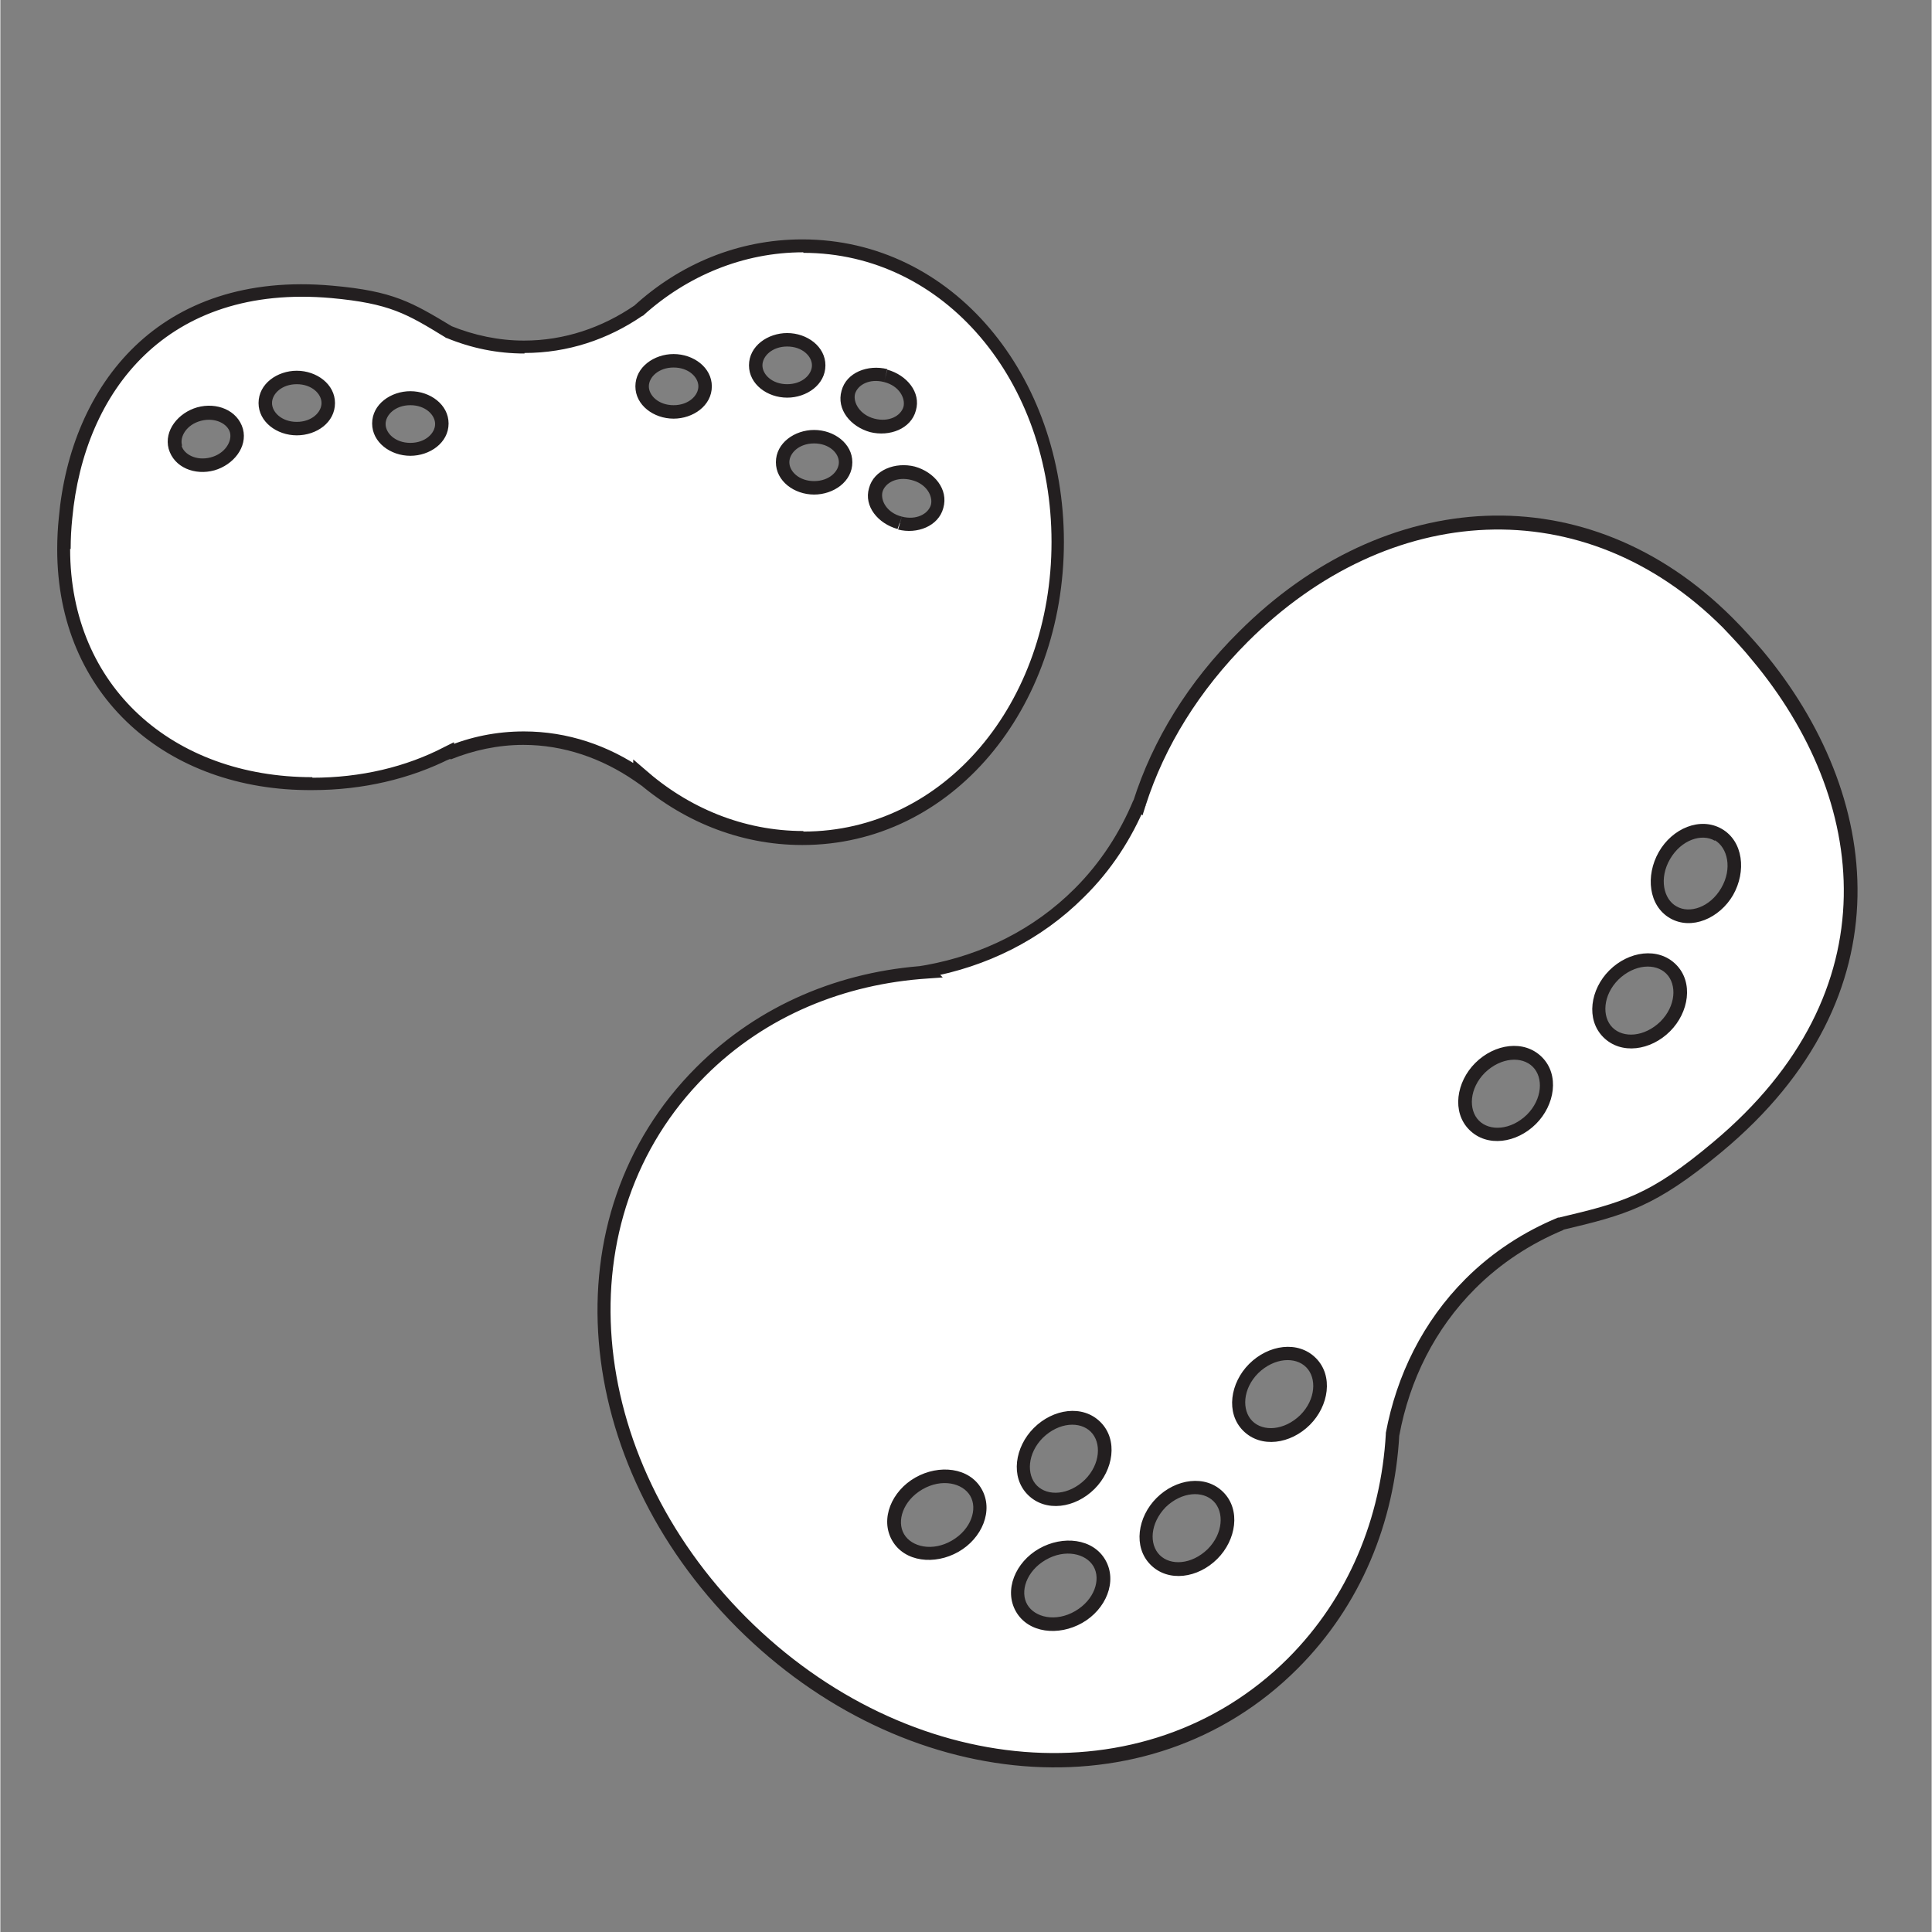
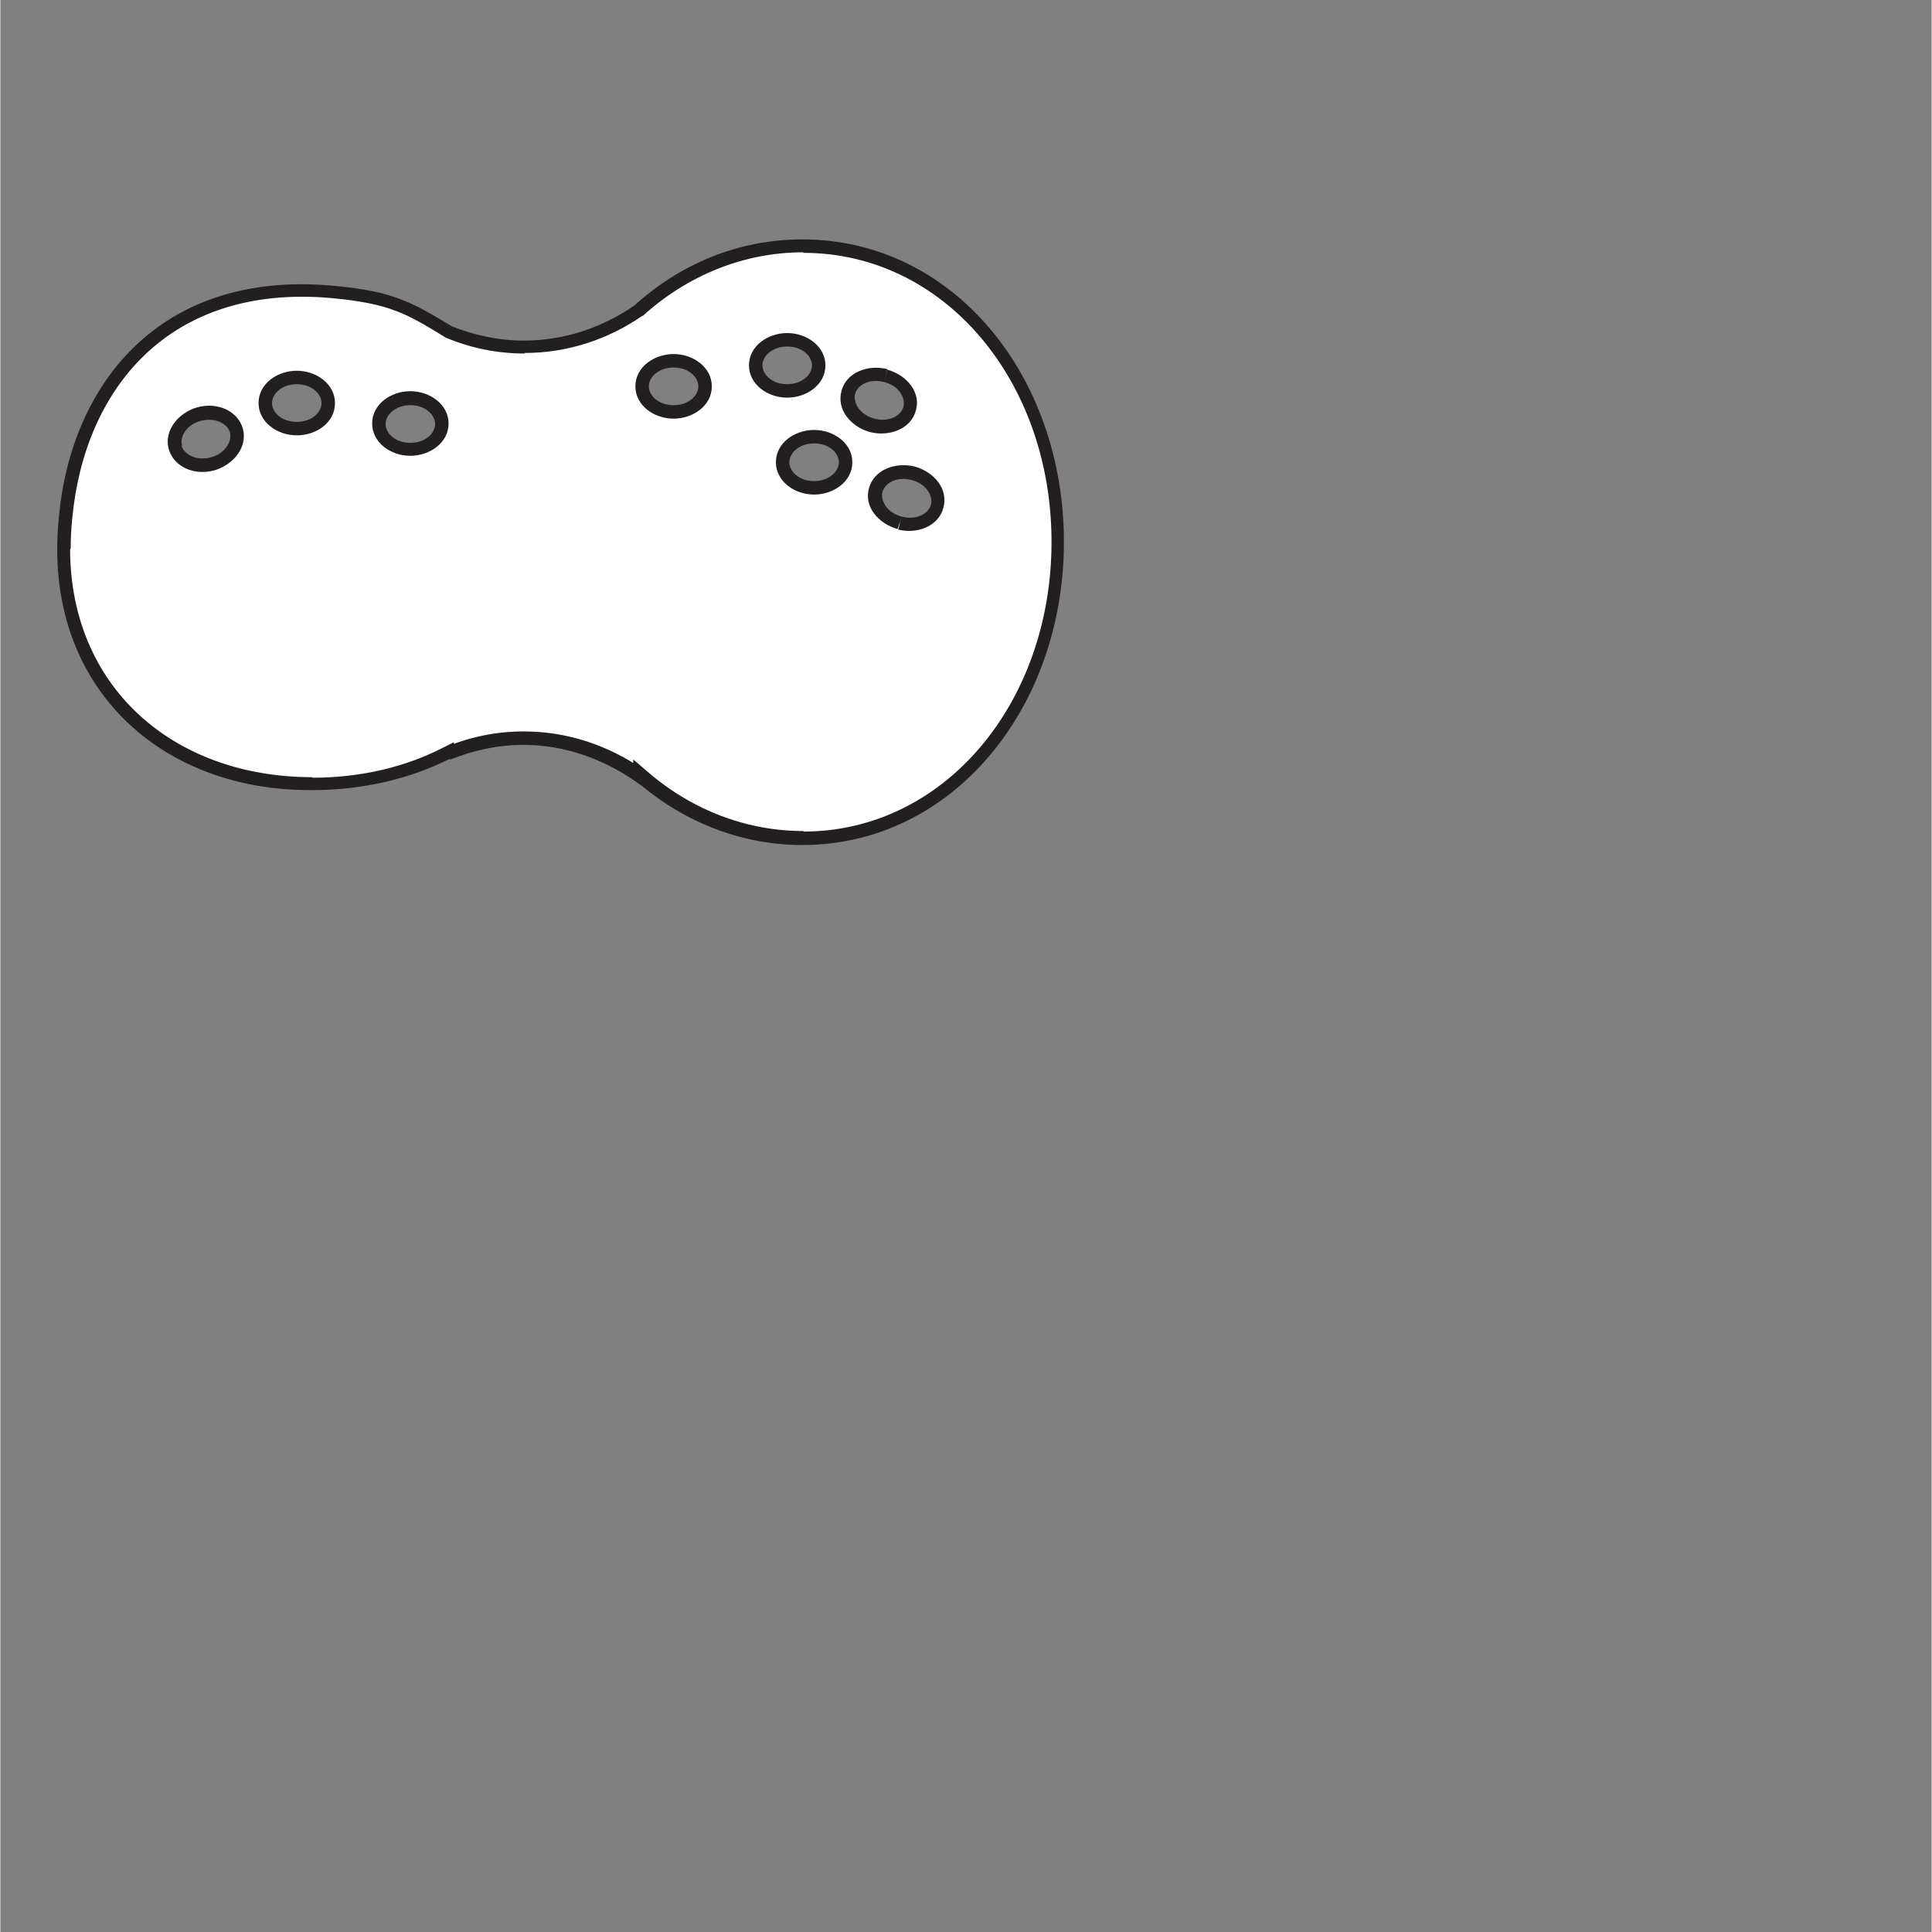
<svg xmlns="http://www.w3.org/2000/svg" width="1890" zoomAndPan="magnify" viewBox="0 0 1416.96 1417.5" height="1890" preserveAspectRatio="xMidYMid meet" version="1.2">
  <rect x="0" y="0" width="1416.96" height="1417.5" fill="#808080" stroke="none" />
  <defs>
    <clipPath id="be30aaaf85">
-       <path d="M 442 382 L 1358 382 L 1358 1292 L 442 1292 Z M 442 382 " />
-     </clipPath>
+       </clipPath>
    <clipPath id="78651d27c2">
-       <path d="M 835.609 588.387 C 825.34 612.875 810.727 635.391 791.371 654.742 C 760.562 685.551 721.461 704.512 679.594 712.41 L 679.988 712.805 C 617.977 716.754 558.73 740.453 513.703 785.875 C 406.664 892.914 424.043 1070.258 543.719 1190.332 C 663.398 1310.406 840.742 1327.391 947.781 1220.352 C 993.598 1174.535 1017.297 1114.891 1020.852 1052.09 C 1028.754 1010.617 1047.316 972.305 1078.125 941.891 C 1097.477 922.539 1119.992 907.922 1144.48 897.652 C 1191.09 886.199 1211.625 881.461 1259.418 841.172 C 1405.164 719.52 1371.199 560.738 1266.922 456.465 C 1162.648 352.191 1016.902 361.668 911.84 466.734 C 875.5 503.07 849.828 544.938 835.609 588.781 Z M 790.582 1185.594 C 774.781 1194.676 756.219 1191.914 748.715 1178.879 C 741.207 1165.844 748.316 1148.465 763.723 1139.379 C 779.125 1130.297 798.086 1133.457 805.59 1146.094 C 813.094 1158.734 805.984 1176.508 790.582 1185.594 M 1085.629 783.504 C 1098.664 770.473 1117.227 768.496 1127.891 779.16 C 1138.555 789.824 1136.188 808.391 1123.547 821.422 C 1110.906 834.457 1091.949 836.434 1081.68 825.77 C 1071.41 815.105 1073.383 796.539 1086.023 783.504 M 890.113 1140.172 C 877.477 1153.203 858.516 1155.18 847.852 1144.516 C 837.188 1133.852 839.559 1115.285 852.199 1102.254 C 864.836 1089.219 883.797 1087.242 894.461 1097.906 C 905.125 1108.57 902.754 1127.137 890.113 1139.773 M 958.051 1041.426 C 945.016 1054.461 926.453 1056.434 915.789 1045.77 C 905.125 1035.105 907.492 1016.543 920.133 1003.508 C 932.773 990.473 951.73 988.5 962 999.164 C 972.27 1009.828 970.297 1028.391 957.656 1041.031 M 1221.895 752.301 C 1209.258 765.336 1190.297 767.312 1179.633 756.648 C 1168.969 745.984 1171.34 727.418 1183.977 714.781 C 1196.617 702.141 1215.578 699.77 1225.848 710.434 C 1236.117 721.098 1234.141 739.664 1221.5 752.301 M 1260.211 611.691 C 1272.848 619.195 1276.008 637.758 1266.922 653.559 C 1257.84 669.355 1240.066 676.07 1227.426 668.566 C 1214.785 661.062 1211.625 642.5 1220.711 626.699 C 1229.797 610.902 1247.57 604.188 1260.211 611.297 M 803.613 1046.957 C 813.883 1057.227 811.91 1076.184 799.27 1089.219 C 786.633 1102.254 767.672 1104.227 757.008 1093.562 C 746.344 1082.898 748.715 1064.336 761.352 1051.301 C 773.992 1038.266 792.949 1036.293 803.613 1046.957 M 673.668 1088.43 C 689.465 1079.344 708.031 1082.109 715.535 1095.145 C 723.039 1108.176 715.93 1125.555 700.527 1134.641 C 685.121 1143.727 666.164 1140.566 658.66 1127.926 C 651.152 1115.285 658.262 1097.512 673.668 1088.43 " />
-     </clipPath>
+       </clipPath>
    <clipPath id="cf79a2736d">
      <path d="M 438 378 L 1363 378 L 1363 1297 L 438 1297 Z M 438 378 " />
    </clipPath>
    <clipPath id="d2b75cbd0c">
      <path d="M 840.348 590.363 C 830.078 615.246 815.07 638.551 794.926 658.297 L 791.371 654.742 L 794.926 658.297 C 763.328 689.895 723.434 709.25 680.383 717.148 L 679.594 712.41 L 683.148 708.855 L 691.441 717.148 L 680.383 717.938 C 619.555 721.891 561.492 745.191 517.258 789.43 L 513.703 785.875 L 517.258 789.43 C 412.586 894.098 428.781 1068.285 547.273 1186.777 L 543.719 1190.332 L 547.273 1186.777 C 665.77 1305.27 839.953 1321.07 944.621 1216.797 C 989.254 1172.164 1012.953 1113.707 1016.508 1052.09 L 1016.508 1051.301 C 1024.406 1009.039 1043.762 969.539 1074.965 938.336 C 1094.715 918.586 1118.016 903.578 1142.902 893.309 L 1143.691 893.309 C 1189.902 882.25 1209.652 877.512 1256.652 838.012 L 1259.812 841.961 L 1256.652 838.012 C 1388.973 727.418 1370.406 586.016 1285.094 484.113 C 1278.379 475.816 1271.27 468.312 1263.766 460.414 C 1161.859 358.512 1018.879 367.594 915.395 470.684 L 911.84 467.129 L 915.395 470.684 C 879.449 506.625 854.172 547.703 840.348 590.758 L 837.977 598.262 L 832.449 592.73 L 836.004 589.176 L 840.742 591.152 M 831.66 587.203 L 834.422 580.488 L 839.559 585.621 L 836.004 589.176 L 831.262 587.598 C 845.484 542.965 871.551 500.309 908.68 463.574 C 1015.324 356.93 1164.23 346.66 1270.875 453.305 L 1267.32 456.859 L 1270.875 453.305 C 1278.773 461.203 1285.883 469.105 1292.992 477.398 C 1380.676 582.461 1400.82 730.578 1262.973 845.121 C 1213.996 885.805 1192.668 891.336 1146.059 902.395 L 1144.875 897.652 L 1146.852 902.395 C 1123.152 912.27 1101.031 926.488 1082.074 945.445 L 1078.52 941.891 L 1082.074 945.445 C 1052.449 975.07 1033.887 1012.594 1026.383 1053.273 L 1021.645 1052.484 L 1026.383 1052.879 C 1022.828 1116.867 998.34 1177.691 951.73 1224.301 L 948.176 1220.746 L 951.73 1224.301 C 842.324 1333.711 661.816 1315.539 540.559 1194.281 C 419.301 1073.023 401.133 892.52 510.543 783.109 C 556.754 736.898 616.789 712.41 679.988 708.461 L 680.383 713.199 L 676.828 716.754 L 669.719 709.645 L 679.195 708.066 C 720.273 700.559 758.191 681.996 788.211 651.977 C 807.168 633.02 821.391 610.902 831.262 587.203 Z M 793.742 1190.727 C 776.363 1200.602 754.242 1198.23 745.16 1182.434 L 749.504 1180.062 L 745.16 1182.434 C 736.074 1166.633 744.762 1146.094 762.141 1136.219 C 779.523 1126.348 801.641 1128.715 810.727 1144.516 C 819.809 1160.312 811.121 1180.852 793.742 1190.727 L 788.605 1182.039 C 802.824 1173.742 807.566 1158.734 802.035 1149.254 L 806.379 1146.883 L 802.035 1149.254 C 796.504 1139.773 781.102 1136.219 766.883 1144.516 L 764.512 1140.172 L 766.883 1144.516 C 752.664 1152.809 747.922 1167.82 753.453 1177.297 C 758.984 1186.777 774.387 1190.332 788.605 1182.039 Z M 1082.074 779.949 C 1096.293 765.73 1118.016 762.57 1131.051 775.605 L 1127.496 779.16 L 1131.051 775.605 C 1144.086 788.641 1140.531 810.758 1126.707 824.582 L 1123.152 821.027 L 1126.707 824.582 C 1112.488 838.801 1090.766 841.961 1077.73 828.93 L 1081.285 825.375 L 1077.73 828.93 C 1064.695 815.895 1068.25 793.773 1082.074 779.949 L 1089.184 787.059 C 1077.73 798.516 1076.941 814.312 1084.84 822.215 C 1092.738 830.113 1108.145 829.324 1119.992 817.867 C 1131.445 806.414 1132.238 790.613 1124.336 782.715 C 1116.438 774.816 1101.031 775.605 1089.184 787.059 Z M 892.879 1143.727 C 878.66 1157.945 856.938 1161.105 843.902 1148.07 L 847.457 1144.516 L 843.902 1148.07 C 830.867 1135.035 834.422 1112.918 848.246 1099.094 C 862.465 1084.875 884.191 1081.715 897.227 1094.746 L 893.672 1098.301 L 897.227 1094.746 C 910.258 1107.781 906.703 1129.902 892.879 1143.727 L 885.77 1136.617 C 897.227 1125.16 898.016 1109.363 890.113 1101.461 C 882.215 1093.562 866.812 1094.352 854.961 1105.809 L 851.406 1102.254 L 854.961 1105.809 C 843.508 1117.656 842.719 1133.062 850.617 1140.961 C 858.516 1148.859 873.922 1148.07 885.77 1136.617 Z M 960.816 1045.375 C 946.598 1059.594 924.875 1062.754 911.84 1049.719 L 915.395 1046.164 L 911.84 1049.719 C 898.805 1036.688 902.359 1014.566 916.184 1000.742 L 919.738 1004.297 L 916.184 1000.742 C 930.402 986.523 952.125 983.363 965.16 996.398 L 961.605 999.953 L 965.16 996.398 C 978.195 1009.434 974.641 1031.551 960.816 1045.375 L 953.707 1038.266 C 965.16 1026.812 965.949 1011.012 958.051 1003.113 C 950.152 995.215 934.746 996.004 922.898 1007.457 C 911.445 1018.914 910.652 1034.711 918.555 1042.609 C 926.453 1050.512 941.855 1049.719 953.707 1038.266 Z M 1225.055 756.648 C 1210.836 770.867 1189.113 774.027 1176.078 760.992 L 1179.633 757.438 L 1176.078 760.992 C 1163.043 747.957 1166.598 725.84 1180.422 712.016 L 1183.977 715.57 L 1180.422 712.016 C 1194.645 697.797 1216.367 694.637 1229.402 707.668 L 1225.848 711.227 L 1229.402 707.668 C 1242.434 720.703 1238.879 742.824 1225.055 756.648 L 1217.945 749.539 C 1229.402 738.082 1230.191 722.285 1222.293 714.383 C 1214.391 706.484 1198.988 707.273 1187.137 718.73 C 1175.684 730.184 1174.895 745.984 1182.793 753.883 C 1190.691 761.781 1206.098 760.992 1217.945 749.539 Z M 1262.973 608.137 C 1278.773 617.219 1281.145 639.34 1271.27 656.719 C 1261.395 673.703 1240.855 682.785 1225.055 673.703 L 1227.426 669.355 L 1225.055 673.703 C 1209.258 664.617 1206.887 642.5 1216.762 625.121 L 1221.105 627.488 L 1216.762 625.121 C 1226.637 607.742 1247.176 599.051 1262.973 608.137 L 1257.84 616.824 C 1248.359 611.297 1233.352 616.035 1225.055 630.254 C 1216.762 644.473 1220.316 659.879 1229.797 665.012 C 1239.273 670.543 1254.285 665.801 1262.578 651.582 L 1266.922 653.953 L 1262.578 651.582 C 1270.875 637.363 1267.32 621.961 1257.84 616.43 Z M 807.168 1043.402 C 820.203 1056.434 816.648 1078.555 802.824 1092.379 L 799.27 1088.824 L 802.824 1092.379 C 788.605 1106.598 766.883 1109.758 753.848 1096.723 C 740.812 1083.688 744.367 1061.57 758.191 1047.746 C 772.41 1033.527 794.137 1030.367 807.168 1043.402 L 800.059 1050.512 C 792.16 1042.609 776.758 1043.402 764.906 1054.855 L 761.352 1051.301 L 764.906 1054.855 C 753.453 1066.309 752.664 1082.109 760.562 1090.008 L 757.008 1093.562 L 760.562 1090.008 C 768.461 1097.906 783.867 1097.117 795.715 1085.664 C 807.168 1074.207 807.961 1058.41 800.059 1050.512 Z M 671.297 1084.082 C 688.676 1074.207 710.797 1076.578 719.879 1092.379 L 715.535 1094.746 L 719.879 1092.379 C 728.965 1108.176 720.273 1128.715 702.895 1138.59 C 685.516 1148.465 663.398 1146.094 654.312 1130.297 C 645.23 1114.496 653.918 1093.957 671.297 1084.082 L 676.434 1092.773 C 662.215 1101.066 657.473 1116.078 663.004 1125.555 L 658.66 1127.926 L 663.004 1125.555 C 668.531 1135.035 683.938 1138.59 698.156 1130.297 L 700.527 1134.641 L 698.156 1130.297 C 712.375 1122 717.113 1106.992 711.586 1097.512 C 706.055 1088.035 690.652 1084.477 676.434 1092.773 Z M 671.297 1084.082 " />
    </clipPath>
    <clipPath id="f52a4d71a7">
      <path d="M 46 180 L 776 180 L 776 615 L 46 615 Z M 46 180 " />
    </clipPath>
    <clipPath id="1b304bd1e7">
      <path d="M 328.457 552.445 C 345.836 545.336 364.398 541.383 383.754 541.383 C 414.562 541.383 443.789 551.258 468.676 568.637 L 468.676 568.242 C 501.457 597.473 543.324 614.852 588.352 614.852 C 695.391 614.852 775.57 517.289 775.57 397.613 C 775.57 277.934 695.391 180.375 588.352 180.375 C 542.535 180.375 500.668 198.148 467.488 227.773 C 443 244.758 414.168 254.234 383.754 254.234 C 364.398 254.234 345.836 250.285 328.457 243.176 C 299.625 225.402 286.59 217.898 242.746 213.949 C 108.852 202.098 46.441 298.473 46.441 402.746 C 46.441 507.02 124.254 575.352 229.316 575.352 C 265.656 575.352 299.625 567.059 328.457 552.445 Z M 649.574 275.961 C 662.215 279.121 669.719 290.18 667.348 300.055 C 664.977 309.926 652.34 315.457 640.094 312.297 C 627.852 309.137 619.949 298.078 622.32 288.203 C 624.691 278.328 637.328 272.801 649.574 275.961 M 301.203 329.676 C 288.566 329.676 277.898 321.383 277.898 310.719 C 277.898 300.055 288.168 291.758 301.203 291.758 C 314.238 291.758 324.508 300.055 324.508 310.719 C 324.508 321.383 314.238 329.676 301.203 329.676 M 577.688 249.496 C 590.328 249.496 600.992 257.789 600.992 268.453 C 600.992 279.121 590.723 287.414 577.688 287.414 C 564.652 287.414 554.383 279.121 554.383 268.453 C 554.383 257.789 564.652 249.496 577.688 249.496 M 494.348 264.898 C 506.988 264.898 517.652 273.195 517.652 283.859 C 517.652 294.523 507.383 302.816 494.348 302.816 C 481.312 302.816 471.043 294.523 471.043 283.859 C 471.043 273.195 481.312 264.898 494.348 264.898 M 217.863 277.145 C 230.898 277.145 241.168 285.438 241.168 296.102 C 241.168 306.77 230.898 315.062 217.863 315.062 C 204.828 315.062 194.559 306.77 194.559 296.102 C 194.559 285.438 204.828 277.145 217.863 277.145 M 128.203 328.098 C 125.438 318.223 133.34 307.164 145.582 304.004 C 157.828 300.844 170.07 305.977 172.836 316.246 C 175.602 326.516 167.703 337.18 155.062 340.34 C 142.422 343.5 130.574 338.367 127.809 328.098 M 573.738 339.551 C 573.738 329.281 584.008 320.594 597.043 320.594 C 610.078 320.594 620.344 328.887 620.344 339.551 C 620.344 350.215 610.078 358.512 597.043 358.512 C 584.008 358.512 573.738 350.215 573.738 339.551 M 659.449 383.789 C 647.203 380.629 639.305 369.57 641.676 359.695 C 644.043 349.82 656.684 344.289 668.93 347.449 C 681.172 350.609 689.07 361.668 686.703 371.543 C 684.332 381.418 671.691 386.949 659.449 383.789 " />
    </clipPath>
    <clipPath id="8062e239e9">
      <path d="M 41 175 L 781 175 L 781 620 L 41 620 Z M 41 175 " />
    </clipPath>
    <clipPath id="95ca4120e5">
      <path d="M 326.879 548.098 C 344.652 540.594 364.004 536.645 384.148 536.645 L 384.148 541.383 L 384.148 536.645 C 416.141 536.645 446.16 546.914 471.836 564.688 L 469.07 568.637 L 464.328 568.637 L 464.328 557.184 L 472.625 564.293 C 504.617 592.73 545.301 609.715 589.141 609.715 L 589.141 614.457 L 589.141 610.109 C 692.625 610.109 771.227 515.711 771.227 397.613 L 775.965 397.613 L 771.227 397.613 C 771.227 279.516 692.625 185.508 589.141 185.508 L 589.141 180.375 L 589.141 185.113 C 544.906 185.113 503.828 202.492 471.836 231.328 L 471.438 231.723 L 471.043 231.723 C 445.766 249.102 416.141 258.977 384.543 258.977 L 384.543 254.629 L 384.543 259.371 C 364.398 259.371 345.441 255.422 327.273 247.918 L 326.879 247.918 L 326.48 247.52 C 298.043 230.141 285.801 222.637 242.746 218.688 L 243.141 213.949 L 242.746 218.688 C 122.277 208.023 61.453 287.02 52.762 380.234 C 51.973 387.738 51.578 395.242 51.578 402.746 L 46.441 402.746 L 51.184 402.746 C 51.184 503.863 126.625 570.219 228.922 570.219 L 228.922 574.957 L 228.922 570.613 C 264.473 570.613 297.648 562.715 325.691 548.098 L 332.801 544.543 L 332.801 552.445 L 328.062 552.445 L 326.086 547.703 M 330.039 556.789 L 323.324 559.555 L 323.324 552.051 L 328.062 552.051 L 330.434 556.395 C 300.809 571.402 266.051 579.695 228.922 579.695 C 122.277 580.488 41.703 510.578 41.703 403.141 C 41.703 395.242 42.098 387.344 42.887 379.84 C 51.578 282.676 116.355 198.148 243.535 209.602 C 288.566 213.555 301.992 221.848 331.617 239.621 L 328.852 243.965 L 330.828 239.227 C 347.418 245.941 365.586 249.891 384.148 249.891 C 413.773 249.891 441.422 240.41 465.121 224.219 L 467.883 228.168 L 464.723 224.613 C 498.297 193.805 541.352 175.637 588.352 175.637 C 698.945 175.637 780.312 275.566 780.312 397.613 C 780.312 519.66 698.551 619.984 588.352 619.984 C 541.746 619.984 499.086 601.816 465.516 572.191 L 468.676 568.637 L 473.414 568.637 L 473.414 578.512 L 465.516 572.984 C 441.422 556.395 413.379 546.52 383.754 546.52 C 365.191 546.52 347.02 550.469 330.434 557.184 Z M 650.758 271.219 C 664.977 275.168 675.641 287.809 671.691 301.238 C 668.137 314.668 652.34 320.594 638.121 317.039 C 623.898 313.086 613.234 300.449 617.188 286.625 C 620.742 273.195 636.539 267.27 650.758 270.824 L 648.391 280.305 C 637.723 277.539 629.035 282.277 627.059 288.992 L 622.32 287.809 L 627.059 288.992 C 625.48 295.312 630.613 304.398 641.281 307.164 L 640.094 311.902 L 641.281 307.164 C 651.945 309.926 660.633 305.188 662.609 298.473 L 667.348 299.66 L 662.609 298.473 C 664.188 292.152 659.449 283.07 648.391 280.305 Z M 300.809 334.418 C 286.195 334.418 272.766 324.543 272.766 310.719 L 277.504 310.719 L 272.766 310.719 C 272.766 296.5 286.59 287.02 300.809 287.02 L 300.809 291.758 L 300.809 287.02 C 315.422 287.02 328.852 296.895 328.852 310.719 L 324.113 310.719 L 328.852 310.719 C 328.852 324.938 315.027 334.418 300.809 334.418 L 300.809 324.938 C 311.867 324.938 318.977 317.828 318.977 311.113 C 318.977 304.398 311.867 297.289 300.809 297.289 C 289.75 297.289 282.641 304.398 282.641 311.113 C 282.641 317.828 289.75 324.938 300.809 324.938 Z M 577.293 244.363 C 591.906 244.363 605.336 254.234 605.336 268.059 L 600.598 268.059 L 605.336 268.059 C 605.336 282.277 591.512 291.758 577.293 291.758 L 577.293 287.02 L 577.293 291.758 C 562.68 291.758 549.25 281.883 549.25 268.059 L 553.988 268.059 L 549.25 268.059 C 549.25 253.84 563.074 244.363 577.293 244.363 L 577.293 254.234 C 566.234 254.234 559.125 261.344 559.125 268.059 C 559.125 274.773 566.234 281.883 577.293 281.883 C 588.352 281.883 595.461 274.773 595.461 268.059 C 595.461 261.344 588.352 254.234 577.293 254.234 Z M 493.953 259.766 C 508.566 259.766 521.996 269.641 521.996 283.465 L 517.258 283.465 L 521.996 283.465 C 521.996 297.684 508.172 307.164 493.953 307.164 L 493.953 302.422 L 493.953 307.164 C 479.34 307.164 465.91 297.289 465.91 283.465 L 470.648 283.465 L 465.91 283.465 C 465.91 269.246 479.734 259.766 493.953 259.766 L 493.953 269.641 C 482.895 269.641 475.785 276.75 475.785 283.465 C 475.785 290.18 482.895 297.289 493.953 297.289 C 505.012 297.289 512.121 290.18 512.121 283.465 C 512.121 276.75 505.012 269.641 493.953 269.641 Z M 217.469 272.012 C 232.082 272.012 245.512 281.883 245.512 295.707 L 240.773 295.707 L 245.512 295.707 C 245.512 309.926 232.082 319.406 217.469 319.406 L 217.469 314.668 L 217.469 319.406 C 202.855 319.406 189.426 309.531 189.426 295.707 L 194.164 295.707 L 189.426 295.707 C 189.426 281.488 203.25 272.012 217.469 272.012 L 217.469 281.883 C 206.41 281.883 199.301 288.992 199.301 295.707 C 199.301 302.422 206.41 309.531 217.469 309.531 C 228.527 309.531 235.637 302.422 235.637 295.707 C 235.637 288.992 228.527 281.883 217.469 281.883 Z M 123.465 329.281 C 119.91 315.852 130.574 302.816 144.398 298.867 C 158.617 294.918 174.02 300.844 177.973 314.668 L 173.23 315.852 L 177.973 314.668 C 181.527 328.098 170.859 341.129 157.035 345.082 C 142.816 349.031 127.414 343.105 123.465 329.281 L 132.945 326.91 C 134.523 333.23 143.609 338.367 154.273 335.602 L 155.457 340.34 L 154.273 335.602 C 164.938 332.836 170.07 323.75 168.492 317.434 C 166.91 311.113 157.828 305.977 147.164 308.742 L 145.977 304.004 L 147.164 308.742 C 136.5 311.508 131.363 320.594 133.34 326.91 Z M 569 339.156 C 569 324.938 582.824 315.457 597.043 315.457 L 597.043 320.195 L 597.043 315.457 C 611.656 315.457 625.086 325.332 625.086 339.156 L 620.344 339.156 L 625.086 339.156 C 625.086 353.375 611.262 362.855 597.043 362.855 L 597.043 358.113 L 597.043 362.855 C 582.426 362.855 569 352.98 569 339.156 L 578.871 339.156 C 578.871 345.871 585.984 352.98 597.043 352.98 C 608.102 352.98 615.211 345.871 615.211 339.156 C 615.211 332.441 608.102 325.332 597.043 325.332 C 585.984 325.332 578.871 332.441 578.871 339.156 Z M 658.262 388.133 C 644.043 384.184 633.379 371.543 637.328 358.113 C 640.883 344.688 656.684 338.762 670.902 342.316 L 669.719 347.055 L 670.902 342.316 C 685.121 346.266 695.785 358.906 691.836 372.73 C 688.281 386.16 672.484 392.082 658.66 388.527 L 661.422 379.047 C 672.086 381.812 680.777 377.074 682.754 370.359 L 687.492 371.543 L 682.754 370.359 C 684.332 364.039 679.594 354.953 668.531 352.191 C 657.867 349.426 649.18 354.164 647.203 360.879 L 642.465 359.695 L 647.203 360.879 C 645.625 367.199 650.363 376.285 661.422 379.047 Z M 658.262 388.133 " />
    </clipPath>
  </defs>
  <g id="fa1054eff0">
    <g clip-rule="nonzero" clip-path="url(#be30aaaf85)">
      <g clip-rule="nonzero" clip-path="url(#78651d27c2)">
        <rect x="0" width="1416.96" y="0" height="1417.5" style="fill:#ffffff;fill-opacity:1;stroke:none;" />
      </g>
    </g>
    <g clip-rule="nonzero" clip-path="url(#cf79a2736d)">
      <g clip-rule="nonzero" clip-path="url(#d2b75cbd0c)">
-         <rect x="0" width="1416.96" y="0" height="1417.5" style="fill:#231f20;fill-opacity:1;stroke:none;" />
-       </g>
+         </g>
    </g>
    <g clip-rule="nonzero" clip-path="url(#f52a4d71a7)">
      <g clip-rule="nonzero" clip-path="url(#1b304bd1e7)">
        <rect x="0" width="1416.96" y="0" height="1417.5" style="fill:#ffffff;fill-opacity:1;stroke:none;" />
      </g>
    </g>
    <g clip-rule="nonzero" clip-path="url(#8062e239e9)">
      <g clip-rule="nonzero" clip-path="url(#95ca4120e5)">
        <rect x="0" width="1416.96" y="0" height="1417.5" style="fill:#231f20;fill-opacity:1;stroke:none;" />
      </g>
    </g>
  </g>
</svg>